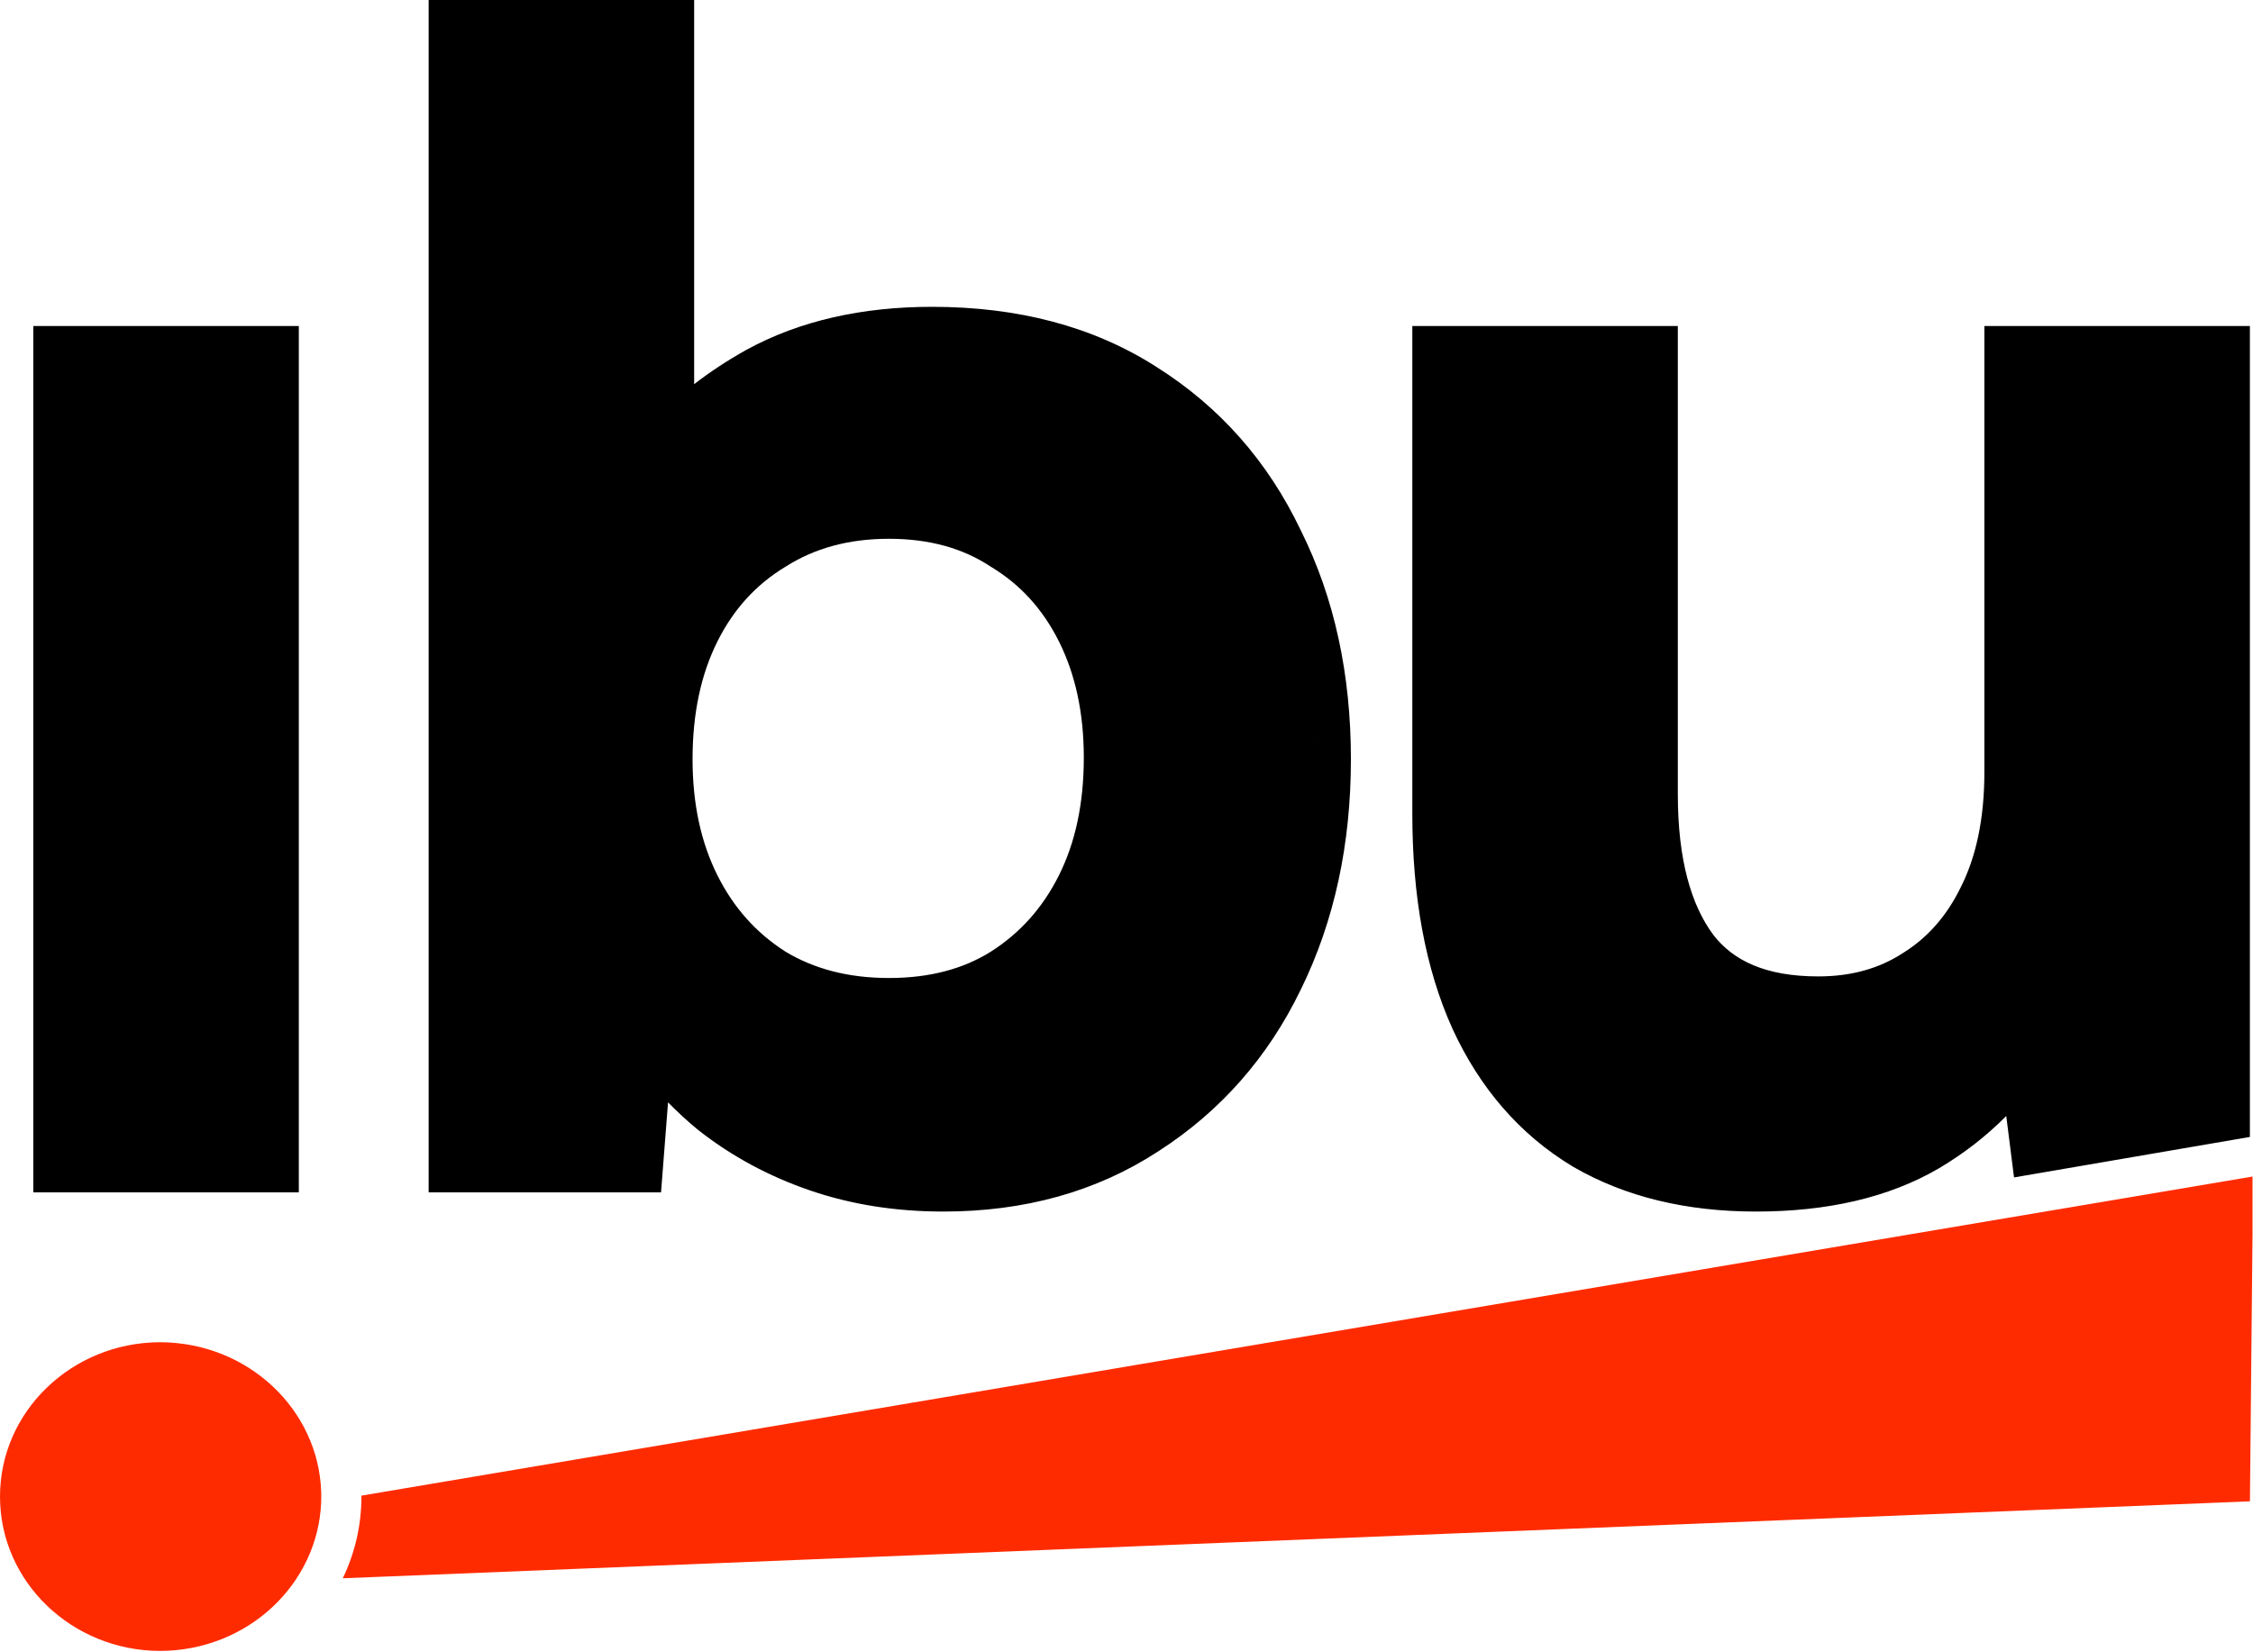
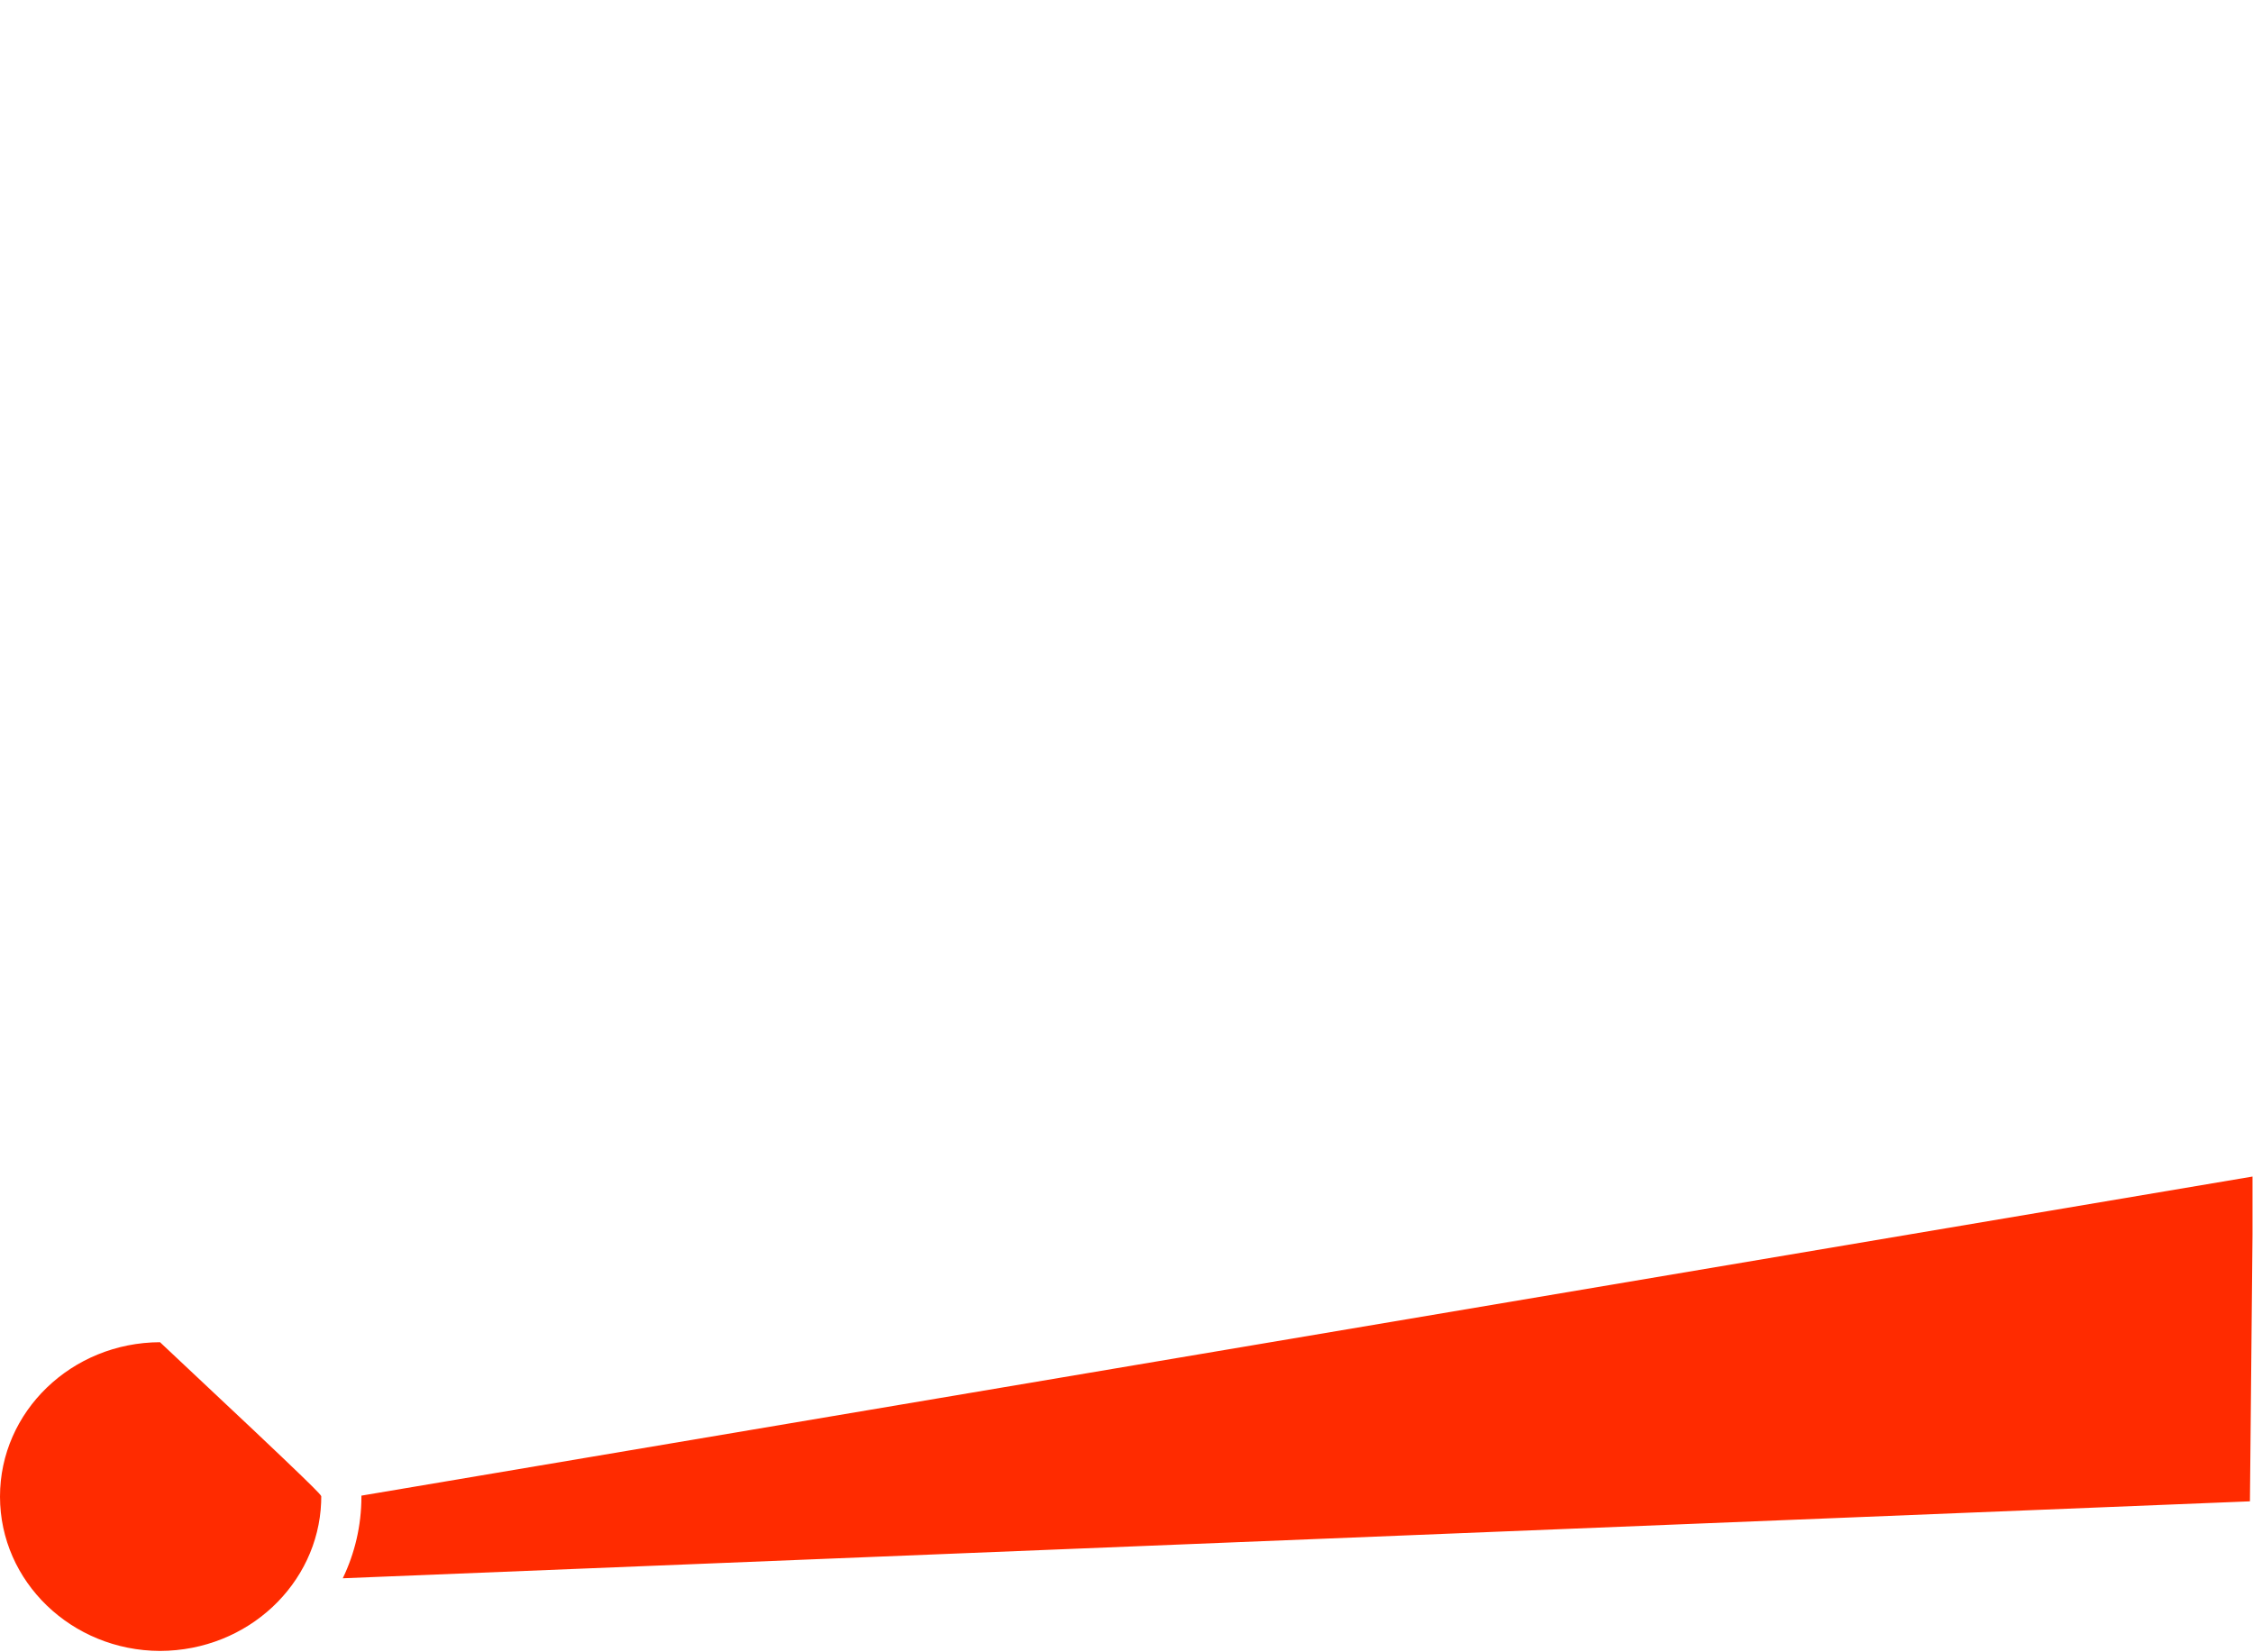
<svg xmlns="http://www.w3.org/2000/svg" width="2693" height="1974" viewBox="0 0 2693 1974" fill="none">
-   <path d="M829.72 459.178C848.835 444.355 869.667 430.69 892.132 418.151L892.319 418.047L892.507 417.944C956.272 383.163 1030.7 366.723 1114.17 366.723C1216.36 366.723 1306.41 389.935 1382.21 438.489C1458.06 486.265 1515.75 551.778 1554.89 634.054C1595.19 714.823 1614.73 806.295 1614.73 907.401C1614.73 1008.62 1595.14 1100.69 1554.9 1182.62C1515.83 1263.51 1458.92 1328.28 1384.55 1376.04C1310.31 1424.54 1224.06 1448.08 1127.54 1448.08C1070.99 1448.08 1017.72 1439.8 968.079 1422.78C919.021 1405.96 874.503 1381.99 834.812 1350.8L834.436 1350.51L834.066 1350.2C821.628 1339.99 809.774 1329.1 798.504 1317.54L793.297 1384.5L790.135 1425.16H512.365V0H829.72V459.178ZM2005.5 949.422C2005.5 1028.01 2021.64 1082.16 2048.07 1117.55C2071.79 1148.15 2110.35 1167.02 2173.43 1167.02C2213.07 1167.02 2245.98 1157.49 2273.74 1139.64L2274.04 1139.45L2274.33 1139.26C2303.65 1121.07 2326.85 1095.17 2343.87 1060.07L2343.99 1059.83L2344.11 1059.59C2362 1023.81 2371.92 978.71 2371.92 922.682V389.643H2689.28V1358.9L2407.36 1407.28L2404.74 1386.62L2398.06 1333.86C2374.56 1357.61 2347.92 1378.36 2318.21 1396.04L2317.94 1396.2C2257.22 1431.75 2183.38 1448.08 2098.94 1448.08C2016.36 1448.08 1942.8 1430.84 1880.05 1394.36L1879.73 1394.17L1879.4 1393.97C1816.38 1355.87 1768.71 1300.4 1736.1 1229.51L1736.03 1229.36L1735.97 1229.21C1703.42 1157.05 1688.14 1070.9 1688.14 972.342V389.643H2005.5V949.422ZM357.187 1425.16H39.832V389.643H357.187V1425.16ZM1170.48 1402.26H1170.48C1171.15 1402.2 1171.81 1402.14 1172.48 1402.09H1172.48C1171.81 1402.14 1171.15 1402.2 1170.48 1402.26ZM1198.08 1399.15L1200.02 1398.87C1200.11 1398.85 1200.19 1398.84 1200.27 1398.83C1199.54 1398.94 1198.81 1399.04 1198.08 1399.15ZM905.864 1346.06C907.087 1346.78 908.315 1347.49 909.547 1348.2L907.703 1347.13C907.089 1346.78 906.476 1346.42 905.864 1346.06ZM896.773 1340.54C897.374 1340.92 897.976 1341.29 898.579 1341.66L896.774 1340.54C896.174 1340.17 895.574 1339.79 894.976 1339.41L896.773 1340.54ZM1879.86 1341.38C1879.96 1341.45 1880.06 1341.52 1880.16 1341.6C1879.75 1341.3 1879.34 1341 1878.94 1340.7C1879.24 1340.92 1879.55 1341.15 1879.86 1341.38ZM1872.35 1335.71C1874.05 1337.03 1875.75 1338.33 1877.47 1339.62C1877.62 1339.72 1877.77 1339.83 1877.91 1339.94C1876.04 1338.55 1874.19 1337.14 1872.35 1335.71ZM772.766 1213.1C772.907 1213.33 773.049 1213.56 773.19 1213.79C772.645 1212.91 772.101 1212.03 771.561 1211.15L772.766 1213.1ZM2127.04 1207.66C2127.54 1207.74 2128.04 1207.82 2128.54 1207.89C2127.54 1207.74 2126.54 1207.58 2125.54 1207.42L2127.04 1207.66ZM2104.26 1202.91C2104.49 1202.97 2104.72 1203.03 2104.95 1203.09C2104.72 1203.03 2104.49 1202.97 2104.26 1202.91ZM1062.59 643.968C1013.87 643.968 973.278 655.493 939.188 677.187L938.781 677.445L938.369 677.695C903.776 698.661 876.906 727.934 857.537 766.673C838.212 805.322 827.811 851.817 827.811 907.401C827.811 961.551 838.151 1007.45 857.537 1046.22C876.915 1084.98 903.893 1115.05 938.767 1137.35C972.893 1157.92 1013.66 1168.93 1062.59 1168.93C1111.68 1168.93 1151.62 1157.86 1184.24 1137.52C1219.25 1115.21 1246.31 1085.08 1265.74 1046.22C1285.07 1007.57 1295.47 961.076 1295.47 905.492C1295.47 851.343 1285.13 805.445 1265.74 766.673C1246.37 727.934 1219.5 698.661 1184.91 677.695L1184.23 677.285L1183.57 676.851C1151.04 655.5 1111.35 643.968 1062.59 643.968ZM2022.27 1155.24C2022.41 1155.39 2022.55 1155.54 2022.69 1155.69C2022.26 1155.22 2021.83 1154.75 2021.4 1154.28L2022.27 1155.24ZM2380.34 1085.67C2380.76 1084.86 2381.18 1084.04 2381.6 1083.21L2381.61 1083.18C2381.19 1084.02 2380.77 1084.85 2380.34 1085.67ZM1302.12 1071.86C1301.81 1072.44 1301.51 1073.01 1301.2 1073.59C1301.51 1073.01 1301.81 1072.44 1302.12 1071.86ZM1302.32 1071.47C1302.55 1071.05 1302.77 1070.63 1302.99 1070.2L1303.01 1070.17C1302.78 1070.6 1302.55 1071.04 1302.32 1071.47ZM1961.47 957.245C1961.49 959.299 1961.53 961.34 1961.58 963.37C1961.53 961.2 1961.49 959.016 1961.46 956.819L1961.47 957.245ZM1570.17 880.827C1570.28 883.748 1570.37 886.68 1570.44 889.622L1570.32 885.217C1570.27 883.751 1570.22 882.288 1570.17 880.827ZM1568.01 846.283C1568.13 847.701 1568.25 849.122 1568.37 850.546C1568.14 847.699 1567.88 844.862 1567.61 842.036L1568.01 846.283ZM1007.3 604.63C1006.5 604.773 1005.7 604.92 1004.9 605.07C1006.5 604.77 1008.1 604.483 1009.71 604.209L1007.3 604.63ZM1472.63 581.538L1471.53 580.036C1471.46 579.947 1471.39 579.859 1471.33 579.77C1471.76 580.358 1472.2 580.947 1472.63 581.538ZM1870.2 1334.01C1870.83 1334.51 1871.46 1335 1872.08 1335.5C1871.46 1335 1870.83 1334.51 1870.2 1334.01Z" fill="black" />
-   <path d="M191.259 1604.24C297.373 1604.62 380.675 1685.51 383.904 1782.87C383.968 1784.82 384 1786.77 384 1788.74C384 1791.08 383.954 1793.42 383.863 1795.74C380.026 1892.6 296.96 1972.85 191.259 1973.24C85.561 1972.85 0 1890.4 0 1788.74C0 1687.08 85.561 1604.62 191.259 1604.24ZM2692.42 1475.57L2689.33 1794.43L409.729 1886.39C424.023 1856.7 432.002 1823.62 432.002 1788.74C432.002 1788.37 432 1787.99 431.998 1787.62L2692.42 1406.24L2692.42 1475.57Z" fill="#FF2B00" />
+   <path d="M191.259 1604.24C383.968 1784.82 384 1786.77 384 1788.74C384 1791.08 383.954 1793.42 383.863 1795.74C380.026 1892.6 296.96 1972.85 191.259 1973.24C85.561 1972.85 0 1890.4 0 1788.74C0 1687.08 85.561 1604.62 191.259 1604.24ZM2692.42 1475.57L2689.33 1794.43L409.729 1886.39C424.023 1856.7 432.002 1823.62 432.002 1788.74C432.002 1788.37 432 1787.99 431.998 1787.62L2692.42 1406.24L2692.42 1475.57Z" fill="#FF2B00" />
</svg>